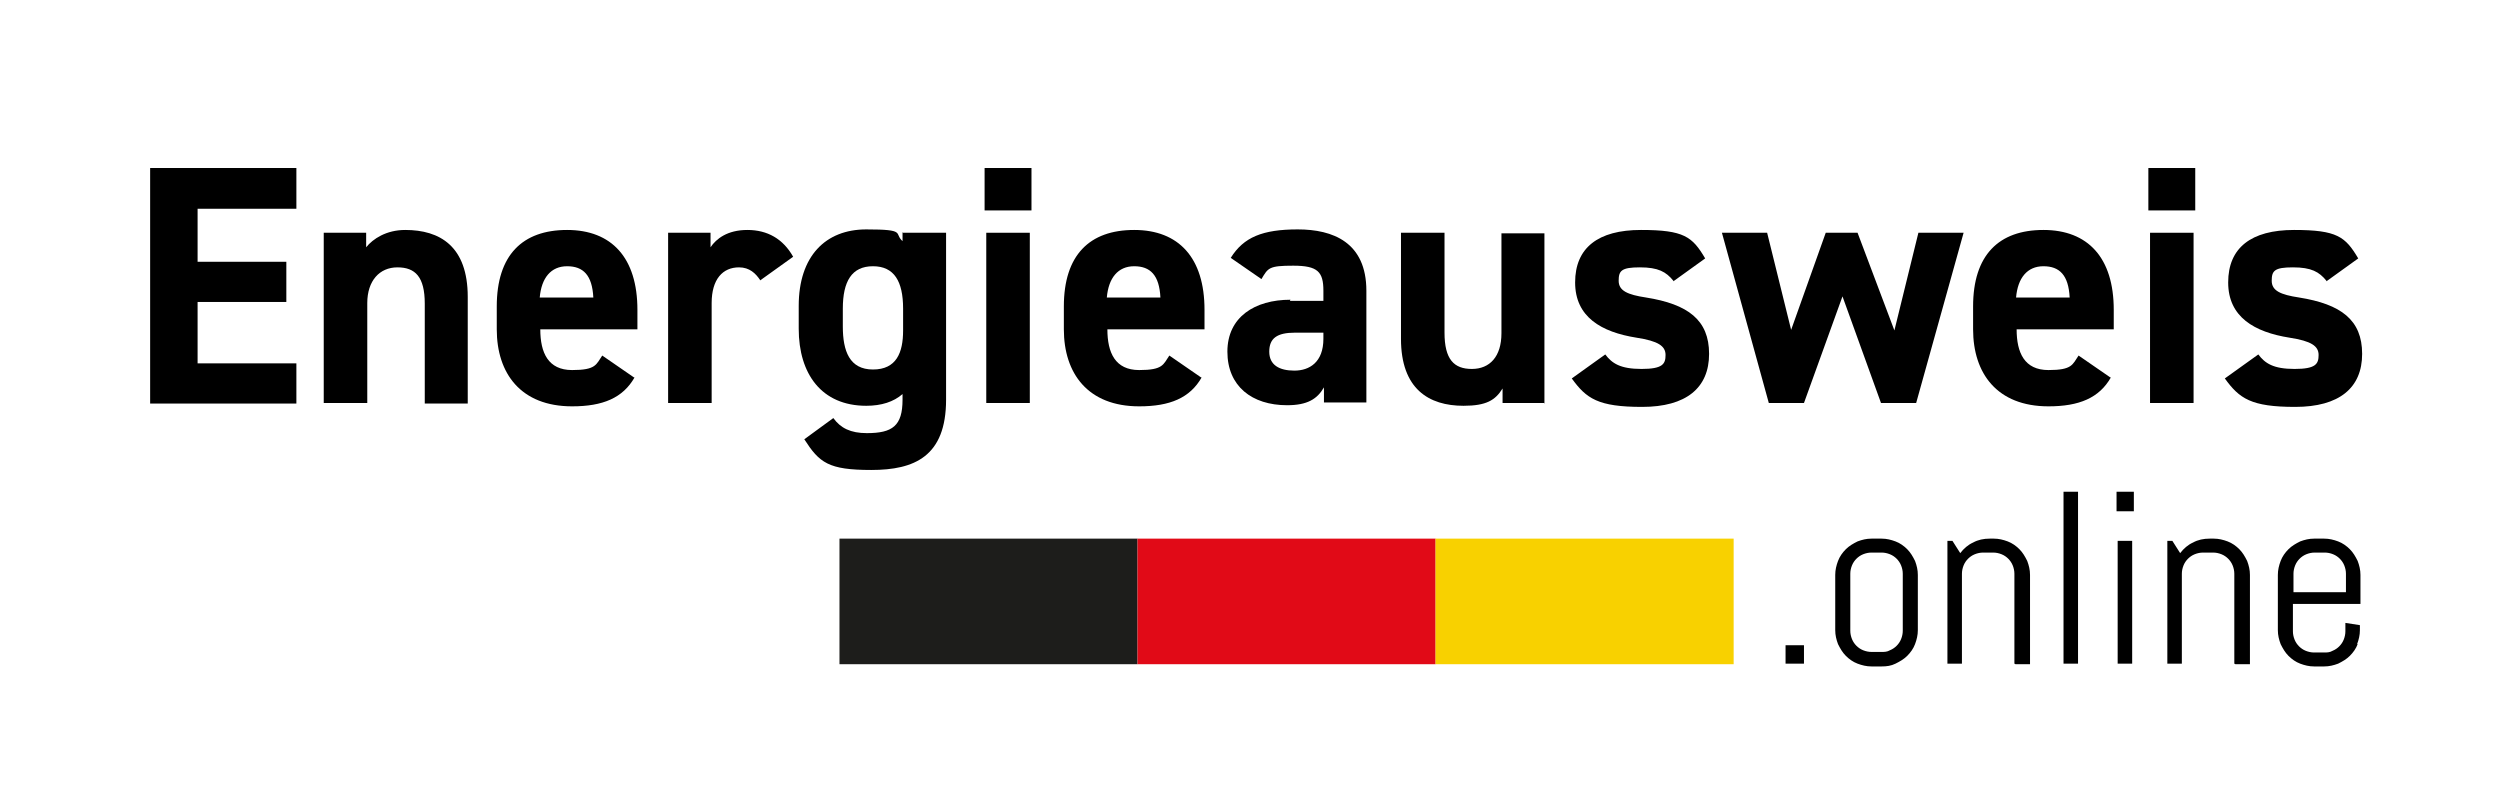
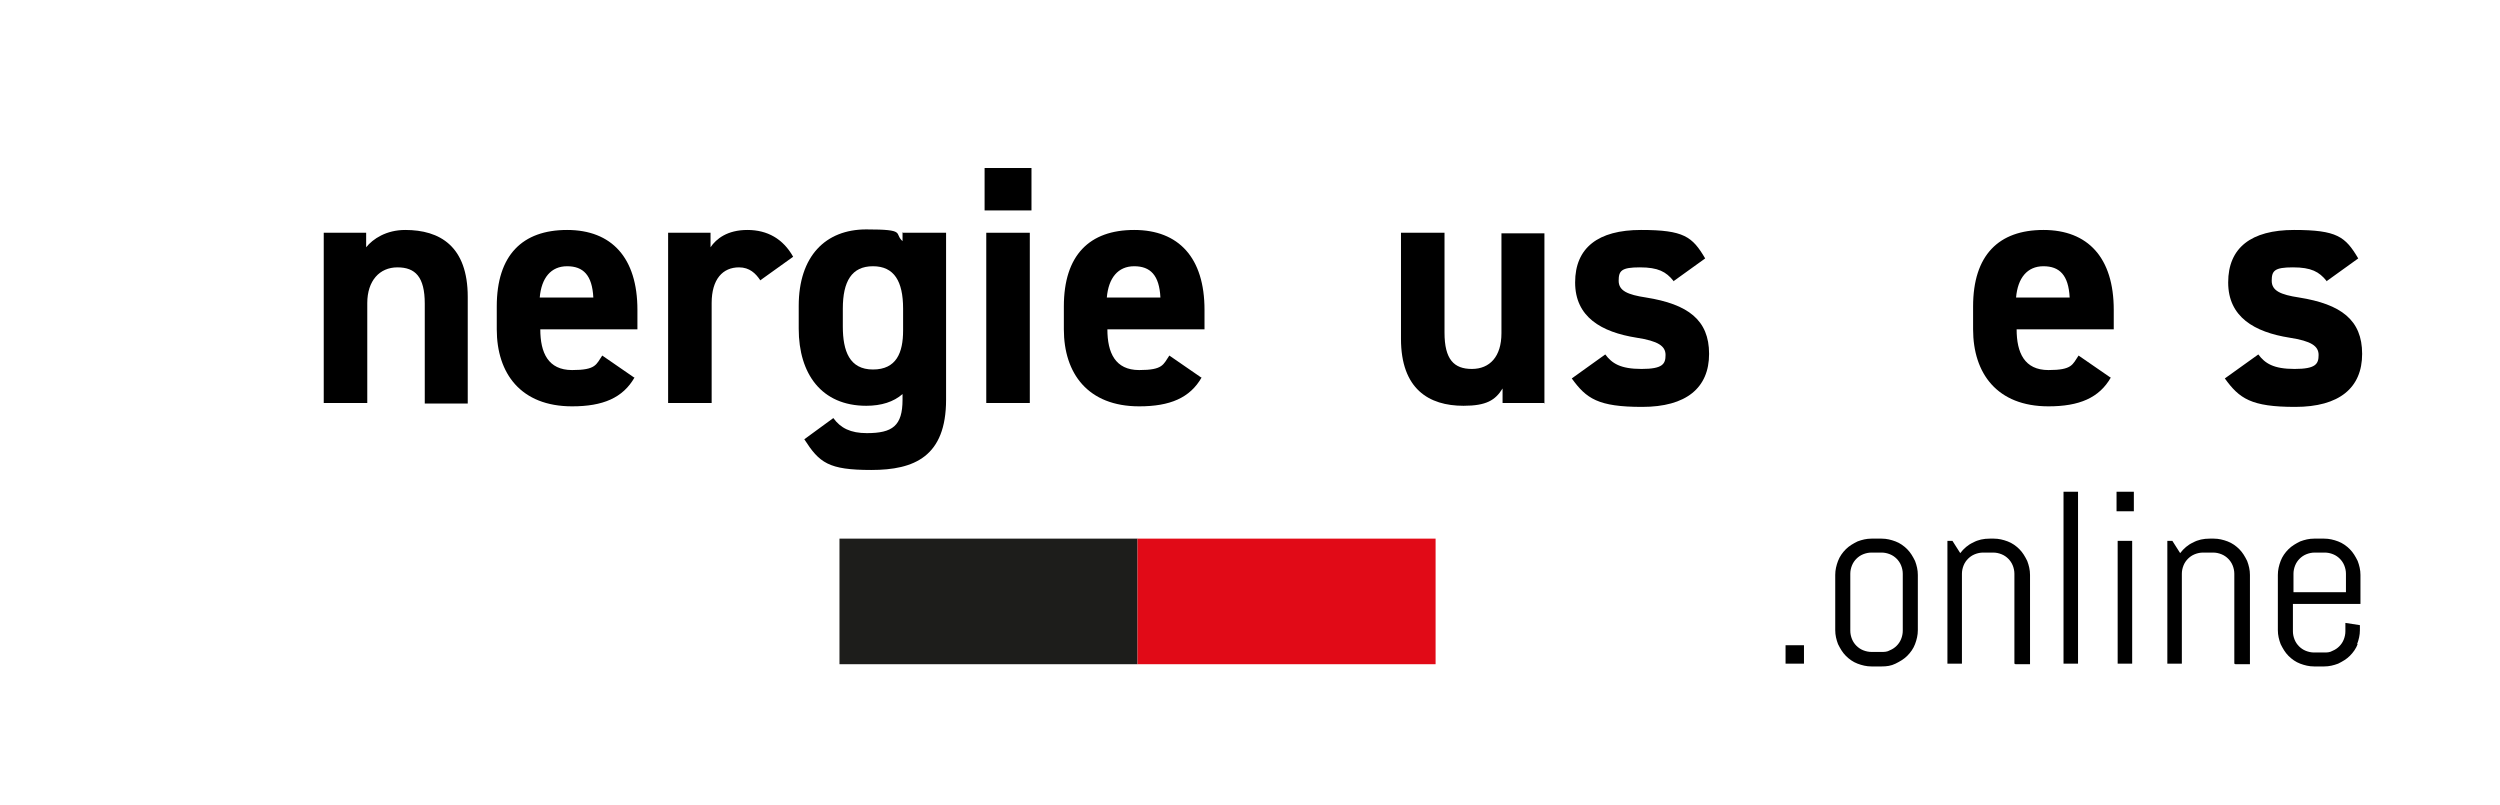
<svg xmlns="http://www.w3.org/2000/svg" version="1.1" viewBox="0 0 447.9 144.3">
  <defs>
    <style>
      .cls-1 {
        fill: #1d1d1b;
      }

      .cls-2 {
        isolation: isolate;
      }

      .cls-3 {
        fill: #e10a17;
      }

      .cls-4 {
        fill: #f8d100;
      }
    </style>
  </defs>
  <g>
    <g id="Ebene_1">
      <rect class="cls-1" x="150.4" y="96.5" width="53.4" height="22.5" />
      <rect class="cls-3" x="203.8" y="96.5" width="53.4" height="22.5" />
-       <rect class="cls-4" x="257.2" y="96.5" width="53.4" height="22.5" />
      <g class="cls-2">
        <g class="cls-2">
          <path d="M319.9,118.9v-3.3h3.3v3.3h-3.3Z" />
          <path d="M343.1,115.4c-.3.8-.8,1.5-1.4,2.1-.6.6-1.3,1-2.1,1.4s-1.6.5-2.5.5h-1.8c-.9,0-1.7-.2-2.5-.5s-1.5-.8-2.1-1.4c-.6-.6-1-1.3-1.4-2.1-.3-.8-.5-1.6-.5-2.5v-9.9c0-.9.2-1.7.5-2.5.3-.8.8-1.5,1.4-2.1.6-.6,1.3-1,2.1-1.4.8-.3,1.6-.5,2.5-.5h1.8c.9,0,1.7.2,2.5.5.8.3,1.5.8,2.1,1.4.6.6,1,1.3,1.4,2.1.3.8.5,1.6.5,2.5v9.9c0,.9-.2,1.7-.5,2.5ZM340.9,102.8c0-.5-.1-1-.3-1.5-.2-.5-.5-.9-.8-1.2s-.7-.6-1.2-.8c-.5-.2-1-.3-1.5-.3h-1.8c-.5,0-1,.1-1.5.3-.5.2-.9.5-1.2.8s-.6.7-.8,1.2c-.2.5-.3,1-.3,1.5v10.2c0,.5.1,1,.3,1.5.2.5.5.9.8,1.2s.7.6,1.2.8c.5.2,1,.3,1.5.3h1.8c.5,0,1,0,1.5-.3.5-.2.9-.5,1.2-.8s.6-.7.8-1.2c.2-.5.3-1,.3-1.5v-10.2Z" />
-           <path d="M360.9,118.9v-16.1c0-.5-.1-1-.3-1.5-.2-.5-.5-.9-.8-1.2s-.7-.6-1.2-.8c-.5-.2-1-.3-1.5-.3h-1.8c-.5,0-1,.1-1.5.3-.5.2-.9.5-1.2.8s-.6.7-.8,1.2c-.2.5-.3,1-.3,1.5v16.1h-2.6v-22h.9l1.4,2.2c.6-.8,1.4-1.5,2.3-1.9.9-.5,1.9-.7,3-.7h.7c.9,0,1.7.2,2.5.5.8.3,1.5.8,2.1,1.4.6.6,1,1.3,1.4,2.1.3.8.5,1.6.5,2.5v16h-2.6Z" />
+           <path d="M360.9,118.9v-16.1c0-.5-.1-1-.3-1.5-.2-.5-.5-.9-.8-1.2s-.7-.6-1.2-.8c-.5-.2-1-.3-1.5-.3h-1.8c-.5,0-1,.1-1.5.3-.5.2-.9.5-1.2.8s-.6.7-.8,1.2c-.2.5-.3,1-.3,1.5v16.1h-2.6v-22h.9l1.4,2.2c.6-.8,1.4-1.5,2.3-1.9.9-.5,1.9-.7,3-.7h.7c.9,0,1.7.2,2.5.5.8.3,1.5.8,2.1,1.4.6.6,1,1.3,1.4,2.1.3.8.5,1.6.5,2.5v16h-2.6" />
          <path d="M369.7,118.9v-30.8h2.6v30.8h-2.6Z" />
          <path d="M379.2,91.6v-3.5h3.1v3.5h-3.1ZM379.4,118.9v-22h2.6v22h-2.6Z" />
          <path d="M400.3,118.9v-16.1c0-.5-.1-1-.3-1.5-.2-.5-.5-.9-.8-1.2s-.7-.6-1.2-.8c-.5-.2-1-.3-1.5-.3h-1.8c-.5,0-1,.1-1.5.3-.5.2-.9.5-1.2.8s-.6.7-.8,1.2c-.2.5-.3,1-.3,1.5v16.1h-2.6v-22h.9l1.4,2.2c.6-.8,1.4-1.5,2.3-1.9.9-.5,1.9-.7,3-.7h.7c.9,0,1.7.2,2.5.5.8.3,1.5.8,2.1,1.4.6.6,1,1.3,1.4,2.1.3.8.5,1.6.5,2.5v16h-2.6Z" />
          <path d="M422.4,115.4c-.3.8-.8,1.5-1.4,2.1s-1.3,1-2.1,1.4c-.8.3-1.6.5-2.5.5h-1.8c-.9,0-1.7-.2-2.5-.5s-1.5-.8-2.1-1.4c-.6-.6-1-1.3-1.4-2.1-.3-.8-.5-1.6-.5-2.5v-9.9c0-.9.2-1.7.5-2.5.3-.8.8-1.5,1.4-2.1.6-.6,1.3-1,2.1-1.4.8-.3,1.6-.5,2.5-.5h1.8c.9,0,1.7.2,2.5.5.8.3,1.5.8,2.1,1.4.6.6,1,1.3,1.4,2.1.3.8.5,1.6.5,2.5v5.2h-12.1v4.9c0,.5.1,1,.3,1.5.2.5.5.9.8,1.2s.7.6,1.2.8c.5.2,1,.3,1.5.3h1.8c.5,0,1,0,1.5-.3.5-.2.9-.5,1.2-.8s.6-.7.8-1.2c.2-.5.3-1,.3-1.5v-1.5l2.6.4v.9c0,.9-.2,1.7-.5,2.5ZM420.3,102.8c0-.5-.1-1-.3-1.5-.2-.5-.5-.9-.8-1.2s-.7-.6-1.2-.8c-.5-.2-1-.3-1.5-.3h-1.8c-.5,0-1,.1-1.5.3-.5.2-.9.5-1.2.8s-.6.7-.8,1.2c-.2.5-.3,1-.3,1.5v3.3h9.4v-3.3Z" />
        </g>
      </g>
      <g class="cls-2">
        <g class="cls-2">
-           <path d="M53.1,30.1v7.3h-17.7v9.5h15.9v7.2h-15.9v11h17.7v7.2h-26.2V30.1h26.2Z" />
          <path d="M58,41.7h7.6v2.6c1.2-1.5,3.6-3.1,7-3.1,6.2,0,11.2,2.9,11.2,12v19.1h-7.7v-17.9c0-4.8-1.7-6.5-4.9-6.5s-5.4,2.4-5.4,6.4v17.9h-7.8v-30.5Z" />
          <path d="M113.7,67.6c-2.1,3.7-5.7,5.2-11.2,5.2-9.2,0-13.5-5.9-13.5-13.8v-4.1c0-9.2,4.6-13.7,12.6-13.7s12.6,5,12.6,14.3v3.5h-17.4c0,4.2,1.4,7.3,5.7,7.3s4.3-1,5.4-2.6l5.8,4ZM96.7,53.3h9.6c-.2-4-1.8-5.6-4.7-5.6s-4.6,2.1-4.9,5.6Z" />
          <path d="M136.2,50.2c-.8-1.2-1.9-2.3-3.8-2.3-2.9,0-4.9,2.1-4.9,6.4v17.9h-7.8v-30.5h7.6v2.6c1-1.5,3-3.1,6.6-3.1s6.4,1.6,8.2,4.8l-6,4.3Z" />
          <path d="M161.8,41.7h7.7v29.9c0,10.2-5.7,12.6-13.4,12.6s-9.3-1.3-12-5.5l5.2-3.8c1.3,1.8,3.1,2.7,6,2.7,4.6,0,6.4-1.3,6.4-6v-1c-1.6,1.4-3.8,2.1-6.5,2.1-8,0-12.1-5.7-12.1-13.8v-4.1c0-8.9,4.8-13.7,12.1-13.7s4.9.7,6.5,2.1v-1.6ZM161.8,59.1v-3.8c0-4.9-1.6-7.6-5.4-7.6s-5.4,2.7-5.4,7.6v3.2c0,4.4,1.2,7.7,5.4,7.7s5.4-3,5.4-7Z" />
          <path d="M176.4,30.1h8.4v7.6h-8.4v-7.6ZM176.7,41.7h7.8v30.5h-7.8v-30.5Z" />
          <path d="M215.3,67.6c-2.1,3.7-5.7,5.2-11.2,5.2-9.2,0-13.5-5.9-13.5-13.8v-4.1c0-9.2,4.6-13.7,12.6-13.7s12.6,5,12.6,14.3v3.5h-17.4c0,4.2,1.4,7.3,5.7,7.3s4.3-1,5.4-2.6l5.8,4ZM198.3,53.3h9.6c-.2-4-1.8-5.6-4.7-5.6s-4.6,2.1-4.9,5.6Z" />
-           <path d="M231.1,53.9h6v-1.8c0-3.4-1-4.5-5.4-4.5s-4.5.4-5.7,2.4l-5.5-3.8c2.3-3.7,5.7-5.1,12-5.1s12.3,2.3,12.3,11v20h-7.6v-2.7c-1.2,2.1-3,3.2-6.6,3.2-6.3,0-10.7-3.4-10.7-9.6s4.9-9.3,11.3-9.3ZM237.1,59.6h-5.1c-3.2,0-4.6,1-4.6,3.4s1.8,3.4,4.5,3.4,5.2-1.5,5.2-5.7v-1.2Z" />
          <path d="M276.8,72.2h-7.6v-2.6c-1.3,2.1-2.9,3.1-7,3.1-6.2,0-11.2-3-11.2-12v-19h7.8v17.9c0,4.8,1.7,6.5,4.9,6.5s5.3-2.2,5.3-6.4v-17.9h7.7v30.5Z" />
          <path d="M299.8,50.3c-1.3-1.6-2.7-2.4-6-2.4s-3.8.6-3.8,2.4,1.6,2.5,4.9,3c7.5,1.2,11.3,4,11.3,10.1s-4.1,9.5-12,9.5-10-1.5-12.6-5.1l6-4.3c1.2,1.6,2.7,2.6,6.5,2.6s4.3-.9,4.3-2.5-1.3-2.5-5.2-3.1c-6.3-1-11-3.7-11-9.9s4.1-9.4,11.8-9.4,9.2,1.2,11.5,5.1l-5.7,4.1Z" />
-           <path d="M323.2,72.2h-6.3l-8.4-30.5h8.1l4.3,17.4,6.2-17.4h5.7l6.6,17.5,4.3-17.5h8.1l-8.5,30.5h-6.3l-6.9-19.1-6.9,19.1Z" />
          <path d="M378.2,67.6c-2.1,3.7-5.7,5.2-11.2,5.2-9.2,0-13.5-5.9-13.5-13.8v-4.1c0-9.2,4.6-13.7,12.6-13.7s12.6,5,12.6,14.3v3.5h-17.4c0,4.2,1.4,7.3,5.7,7.3s4.3-1,5.4-2.6l5.8,4ZM361.2,53.3h9.6c-.2-4-1.8-5.6-4.7-5.6s-4.6,2.1-4.9,5.6Z" />
-           <path d="M384.9,30.1h8.4v7.6h-8.4v-7.6ZM385.2,41.7h7.8v30.5h-7.8v-30.5Z" />
          <path d="M416.8,50.3c-1.3-1.6-2.7-2.4-6-2.4s-3.8.6-3.8,2.4,1.6,2.5,4.9,3c7.5,1.2,11.3,4,11.3,10.1s-4.1,9.5-12,9.5-10-1.5-12.6-5.1l6-4.3c1.2,1.6,2.7,2.6,6.5,2.6s4.3-.9,4.3-2.5-1.3-2.5-5.2-3.1c-6.3-1-11-3.7-11-9.9s4.1-9.4,11.8-9.4,9.2,1.2,11.5,5.1l-5.7,4.1Z" />
        </g>
      </g>
    </g>
  </g>
</svg>